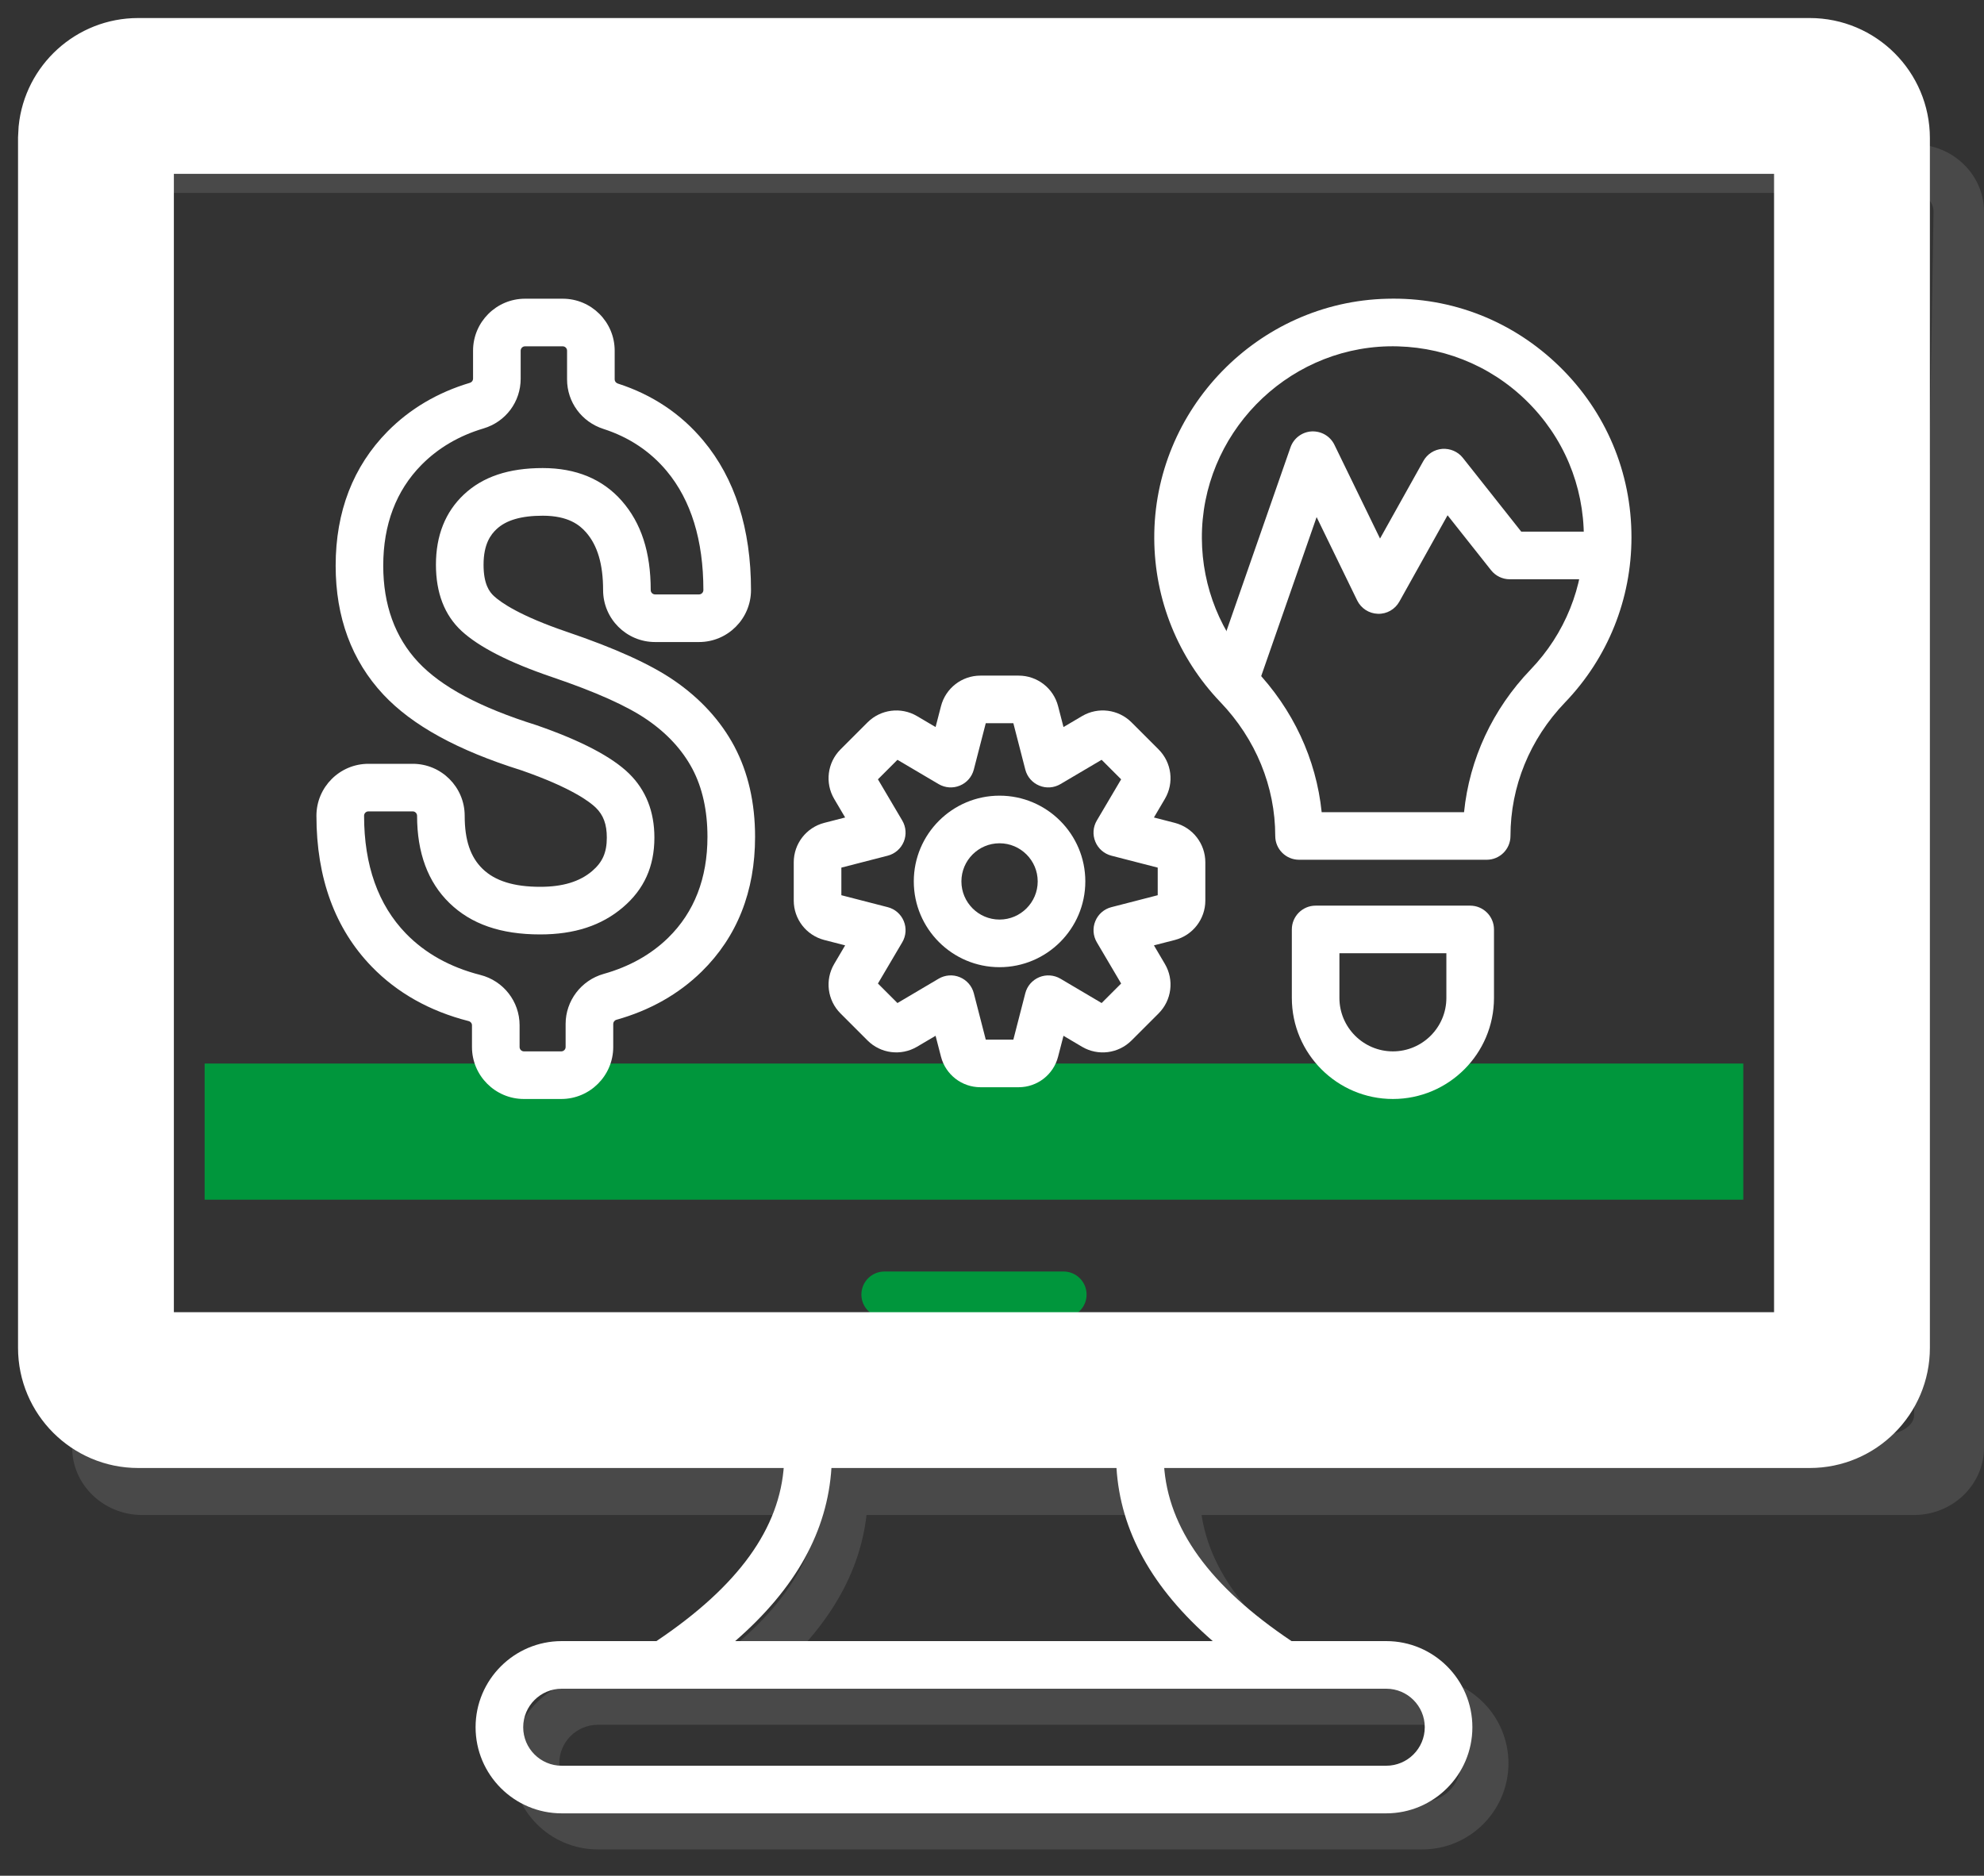
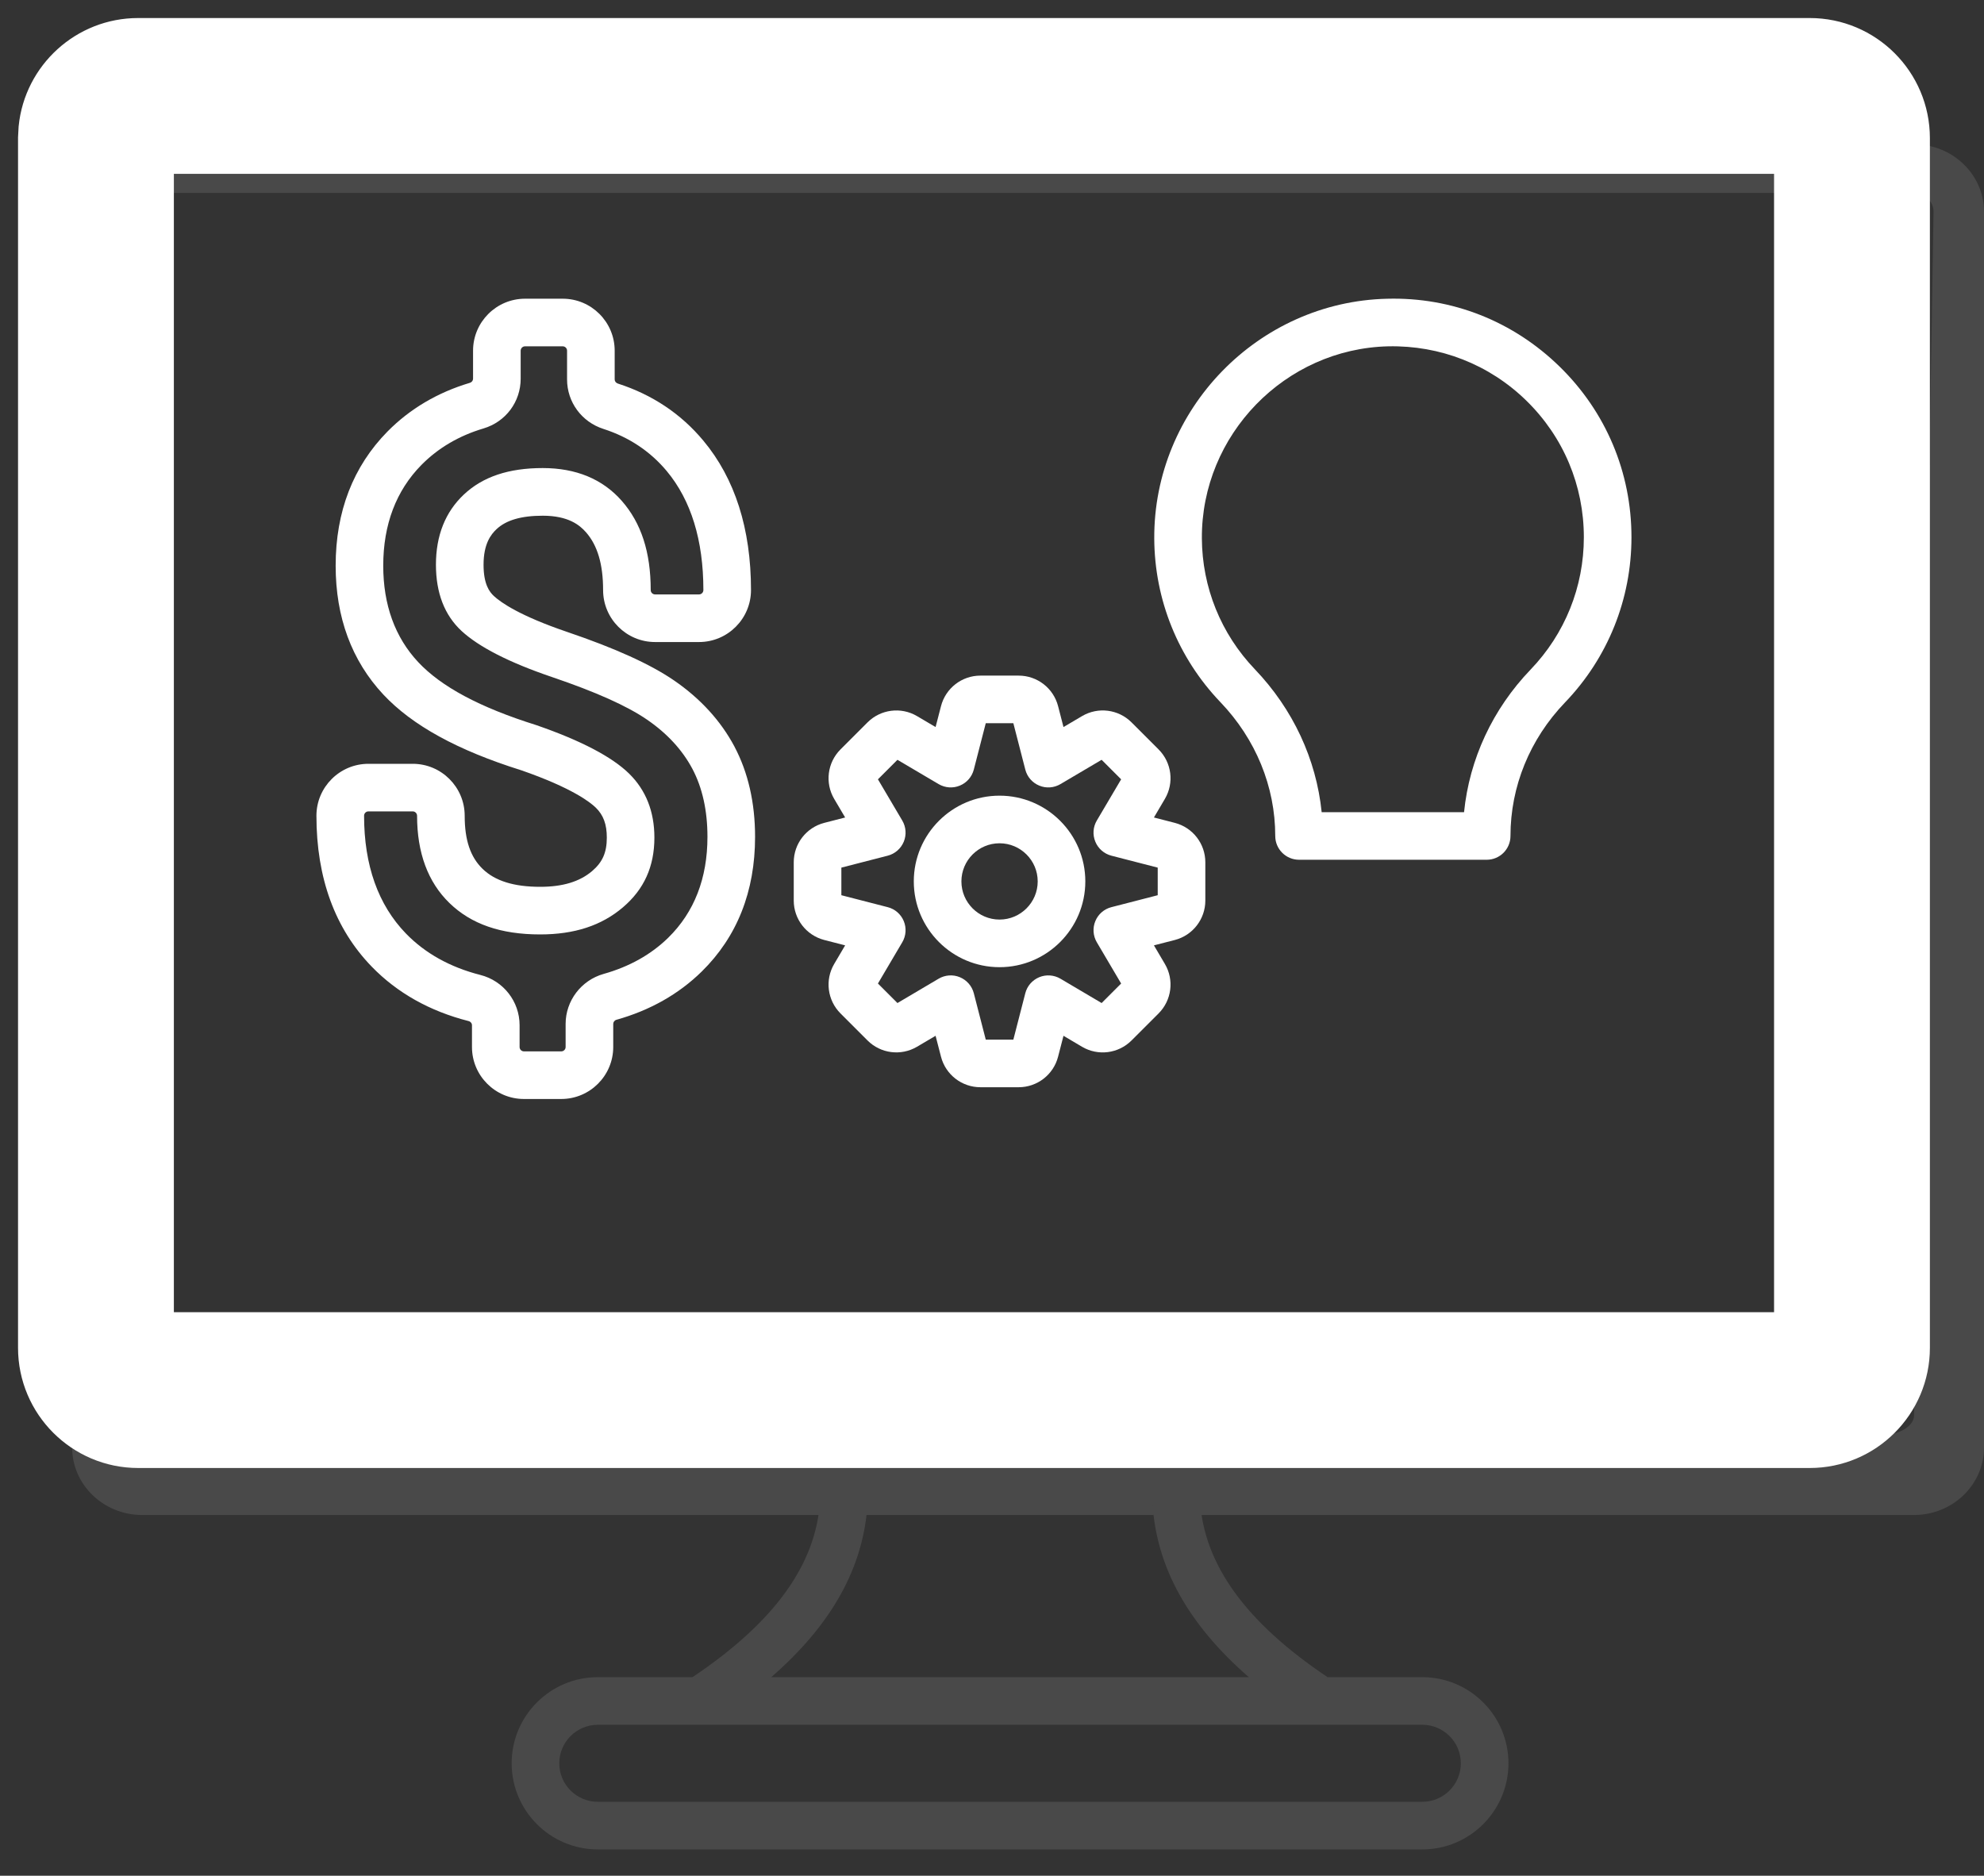
<svg xmlns="http://www.w3.org/2000/svg" width="55" height="52" viewBox="0 0 55 52" fill="none">
  <rect x="0" y="0" width="55" height="52" fill="#333333" stroke="none" />
  <path d="M53.06 4H3.94C2.87 4 2 4.839 2 5.87V40.13C2 41.161 2.87 42 3.94 42H53.06C54.13 42 55 41.161 55 40.13V5.87C55 4.839 54.13 4 53.06 4ZM53.06 39.245C53.06 39.532 52.648 39.756 52.35 39.756L3.94 40.652C3.642 40.652 3.399 40.418 3.399 40.13V5.87C3.399 5.582 3.642 5.348 3.94 5.348H53.06C53.358 5.348 53.601 5.582 53.601 5.87L53.06 39.245Z" fill="#494949" />
  <path d="M39.429 46.496H36.803C34.535 44.975 33.375 43.372 33.267 41.6C33.245 41.236 32.929 40.961 32.569 40.982C32.205 41.004 31.928 41.317 31.95 41.681C32.057 43.443 32.935 45.03 34.62 46.496H21.38C23.066 45.03 23.943 43.443 24.05 41.68C24.073 41.317 23.795 41.004 23.432 40.982C23.069 40.961 22.755 41.237 22.733 41.601C22.625 43.372 21.466 44.975 19.197 46.496H16.571C15.255 46.496 14.184 47.567 14.184 48.883C14.184 50.2 15.255 51.271 16.571 51.271H39.429C40.746 51.271 41.817 50.2 41.817 48.883C41.817 47.567 40.746 46.496 39.429 46.496ZM39.429 49.951H16.571C15.983 49.951 15.504 49.472 15.504 48.883C15.504 48.295 15.983 47.816 16.571 47.816H19.399H36.601H39.429C40.018 47.816 40.497 48.294 40.497 48.883C40.497 49.472 40.018 49.951 39.429 49.951Z" fill="#494949" />
-   <path d="M48.327 29.484H5.673V33.259H48.327V29.484Z" fill="#00963C" />
-   <path d="M29.484 36.527H24.517C24.165 36.527 23.879 36.241 23.879 35.889C23.879 35.536 24.165 35.25 24.517 35.25H29.484C29.836 35.25 30.122 35.536 30.122 35.889C30.122 36.241 29.836 36.527 29.484 36.527Z" fill="#00963C" />
-   <path d="M34.285 19.34C34.213 19.34 34.14 19.328 34.068 19.303C33.724 19.183 33.542 18.807 33.662 18.463L35.775 12.401C35.863 12.15 36.093 11.976 36.359 11.96C36.627 11.947 36.875 12.09 36.992 12.33L38.257 14.93L39.458 12.78C39.566 12.587 39.762 12.461 39.982 12.444C40.2 12.429 40.415 12.519 40.552 12.692L42.172 14.739H44.04C44.405 14.739 44.7 15.034 44.7 15.399C44.7 15.763 44.405 16.059 44.04 16.059H41.852C41.651 16.059 41.46 15.966 41.335 15.808L40.129 14.285L38.793 16.678C38.673 16.893 38.445 17.025 38.198 17.016C37.952 17.009 37.731 16.866 37.623 16.645L36.499 14.335L34.909 18.897C34.813 19.17 34.558 19.34 34.285 19.34Z" fill="white" />
  <path d="M50.17 1.25C51.593 1.25 52.75 2.407 52.75 3.83V37.366C52.75 38.79 51.593 39.947 50.17 39.947H3.83C2.407 39.947 1.25 38.789 1.25 37.366V3.83L1.264 3.566C1.396 2.267 2.496 1.25 3.83 1.25H50.17ZM4.07 37.127H49.93V4.07H4.07V37.127Z" fill="white" stroke="white" stroke-width="1.5" />
-   <path d="M38.429 45.496H35.803C33.535 43.975 32.375 42.372 32.267 40.6C32.245 40.236 31.929 39.961 31.569 39.982C31.205 40.004 30.928 40.317 30.95 40.681C31.057 42.443 31.935 44.03 33.62 45.496H20.38C22.066 44.03 22.943 42.443 23.05 40.68C23.073 40.317 22.795 40.004 22.432 39.982C22.069 39.961 21.755 40.237 21.733 40.601C21.625 42.372 20.466 43.975 18.197 45.496H15.571C14.255 45.496 13.184 46.567 13.184 47.883C13.184 49.2 14.255 50.271 15.571 50.271H38.429C39.746 50.271 40.817 49.2 40.817 47.883C40.817 46.567 39.746 45.496 38.429 45.496ZM38.429 48.951H15.571C14.983 48.951 14.504 48.472 14.504 47.883C14.504 47.295 14.983 46.816 15.571 46.816H18.399H35.601H38.429C39.018 46.816 39.497 47.294 39.497 47.883C39.497 48.472 39.018 48.951 38.429 48.951Z" fill="white" />
  <path d="M12.99 28.307C13.045 28.321 13.084 28.368 13.084 28.422V29.026C13.084 29.821 13.73 30.467 14.524 30.467H15.559C16.353 30.467 17 29.821 17 29.026V28.386C17 28.333 17.036 28.286 17.089 28.271C18.019 28.01 18.813 27.561 19.451 26.936C20.433 25.972 20.932 24.715 20.932 23.199C20.932 22.255 20.739 21.412 20.36 20.697L20.36 20.696C19.98 19.982 19.416 19.365 18.683 18.862C18.026 18.412 17.057 17.972 15.72 17.518C14.409 17.072 13.885 16.703 13.691 16.523C13.568 16.409 13.405 16.195 13.405 15.656C13.405 15.075 13.61 14.815 13.765 14.67C14.032 14.419 14.451 14.297 15.046 14.297C15.757 14.297 16.07 14.558 16.244 14.755C16.564 15.118 16.719 15.643 16.719 16.358C16.719 17.153 17.365 17.799 18.16 17.799H19.378C20.173 17.799 20.819 17.153 20.819 16.358C20.819 14.659 20.374 13.264 19.496 12.214C18.877 11.471 18.08 10.94 17.13 10.634C17.076 10.617 17.04 10.571 17.04 10.52V9.722C17.04 8.927 16.394 8.281 15.6 8.281H14.555C13.761 8.281 13.114 8.927 13.114 9.722V10.499C13.114 10.551 13.079 10.597 13.026 10.613C12.131 10.88 11.363 11.334 10.743 11.962C9.789 12.931 9.305 14.183 9.305 15.682C9.305 17.113 9.749 18.313 10.624 19.252C11.427 20.111 12.685 20.801 14.453 21.355C15.859 21.843 16.365 22.242 16.517 22.391C16.728 22.597 16.822 22.853 16.822 23.22C16.822 23.634 16.703 23.903 16.413 24.15C16.068 24.443 15.598 24.585 14.975 24.585C14.245 24.585 13.723 24.422 13.378 24.087C13.04 23.758 12.882 23.29 12.882 22.615C12.882 21.821 12.236 21.175 11.442 21.175H10.213C9.419 21.175 8.772 21.821 8.772 22.615C8.772 24.342 9.288 25.749 10.305 26.798C11.01 27.525 11.913 28.033 12.99 28.307ZM10.213 22.494H11.442C11.508 22.494 11.562 22.549 11.562 22.615C11.562 23.642 11.863 24.455 12.458 25.033C13.061 25.62 13.884 25.905 14.974 25.905C15.924 25.905 16.674 25.66 17.267 25.155C17.855 24.656 18.141 24.022 18.141 23.22C18.141 22.499 17.905 21.903 17.44 21.447C16.964 20.981 16.104 20.53 14.866 20.102C13.303 19.612 12.231 19.039 11.589 18.351C10.949 17.665 10.624 16.767 10.624 15.682C10.624 14.542 10.981 13.602 11.683 12.889C12.145 12.421 12.723 12.08 13.403 11.878C14.02 11.694 14.434 11.14 14.434 10.499V9.722C14.434 9.655 14.488 9.601 14.555 9.601H15.6C15.666 9.601 15.72 9.655 15.72 9.722V10.52C15.72 11.146 16.124 11.696 16.725 11.89C17.434 12.118 18.026 12.511 18.483 13.059C19.157 13.867 19.499 14.977 19.499 16.358C19.499 16.425 19.445 16.479 19.378 16.479H18.16C18.093 16.479 18.039 16.425 18.039 16.358C18.039 15.307 17.776 14.498 17.234 13.882C16.704 13.281 15.968 12.976 15.046 12.976C14.1 12.976 13.385 13.216 12.861 13.708C12.346 14.191 12.085 14.846 12.085 15.655C12.085 16.437 12.323 17.054 12.794 17.491C13.278 17.938 14.12 18.368 15.295 18.767C16.517 19.182 17.381 19.569 17.936 19.95C18.493 20.331 18.916 20.791 19.194 21.314C19.471 21.838 19.612 22.472 19.612 23.199C19.612 24.347 19.247 25.287 18.527 25.994C18.05 26.462 17.446 26.8 16.733 27C16.113 27.175 15.68 27.744 15.68 28.386V29.026C15.68 29.093 15.626 29.147 15.559 29.147H14.525C14.458 29.147 14.404 29.093 14.404 29.026V28.422C14.404 27.764 13.957 27.191 13.316 27.028C12.479 26.815 11.786 26.429 11.253 25.88C10.483 25.085 10.093 23.987 10.093 22.615C10.092 22.549 10.146 22.494 10.213 22.494Z" fill="white" />
  <path d="M35.352 23.175C35.352 23.54 35.648 23.835 36.013 23.835H41.213C41.578 23.835 41.873 23.54 41.873 23.175C41.873 21.804 42.41 20.49 43.384 19.475C44.573 18.238 45.227 16.611 45.227 14.894C45.227 13.098 44.52 11.417 43.234 10.162C41.949 8.907 40.255 8.233 38.453 8.282C34.874 8.366 31.979 11.349 31.998 14.931C32.007 16.629 32.659 18.24 33.833 19.467C34.813 20.491 35.352 21.808 35.352 23.175ZM38.485 9.601C39.919 9.571 41.284 10.102 42.312 11.106C43.341 12.111 43.907 13.457 43.907 14.895C43.907 16.269 43.383 17.571 42.432 18.561C41.377 19.66 40.735 21.044 40.586 22.516H36.639C36.489 21.047 35.845 19.661 34.787 18.554C33.847 17.572 33.325 16.283 33.318 14.924C33.303 12.057 35.62 9.669 38.485 9.601Z" fill="white" />
-   <path d="M40.756 25.107H36.471C36.107 25.107 35.812 25.403 35.812 25.767V27.665C35.812 29.21 37.069 30.467 38.614 30.467C40.159 30.467 41.416 29.21 41.416 27.665V25.767C41.416 25.403 41.12 25.107 40.756 25.107ZM40.096 27.665C40.096 28.482 39.431 29.147 38.614 29.147C37.796 29.147 37.131 28.482 37.131 27.665V26.427H40.096V27.665Z" fill="white" />
  <path d="M28.24 30.141H27.178C26.664 30.141 26.215 29.793 26.086 29.295L25.936 28.715L25.421 29.019C24.977 29.28 24.414 29.209 24.05 28.845L23.299 28.094C22.936 27.73 22.864 27.167 23.125 26.724L23.429 26.208L22.85 26.059C22.352 25.93 22.004 25.481 22.004 24.966V23.905C22.004 23.39 22.352 22.941 22.85 22.812L23.429 22.663L23.125 22.148C22.864 21.704 22.936 21.141 23.299 20.777L24.05 20.026C24.414 19.663 24.978 19.591 25.421 19.852L25.936 20.156L26.086 19.577C26.215 19.078 26.664 18.73 27.178 18.73H28.24C28.754 18.73 29.203 19.078 29.332 19.576L29.482 20.156L29.997 19.852C30.44 19.591 31.004 19.662 31.368 20.026L32.119 20.777C32.482 21.141 32.554 21.704 32.293 22.147L31.989 22.663L32.568 22.812C33.066 22.941 33.414 23.39 33.414 23.905V24.966C33.414 25.48 33.066 25.93 32.569 26.059L31.989 26.208L32.293 26.724C32.554 27.167 32.482 27.73 32.119 28.094L31.368 28.845C31.003 29.209 30.441 29.281 29.997 29.02L29.482 28.715L29.332 29.294C29.204 29.793 28.754 30.141 28.24 30.141ZM27.327 28.821H28.092L28.423 27.536C28.474 27.335 28.617 27.171 28.809 27.091C29 27.012 29.218 27.027 29.397 27.132L30.539 27.807L31.08 27.266L30.406 26.123C30.301 25.945 30.285 25.727 30.365 25.535C30.444 25.343 30.609 25.2 30.81 25.149L32.094 24.818V24.053L30.81 23.722C30.609 23.67 30.444 23.527 30.365 23.335C30.285 23.143 30.3 22.926 30.406 22.747L31.08 21.605L30.539 21.064L29.397 21.738C29.218 21.843 29.001 21.86 28.809 21.779C28.617 21.7 28.474 21.535 28.423 21.334L28.092 20.05H27.327L26.996 21.334C26.944 21.535 26.801 21.7 26.609 21.779C26.418 21.859 26.2 21.843 26.021 21.738L24.879 21.064L24.338 21.605L25.012 22.747C25.118 22.926 25.133 23.144 25.054 23.335C24.974 23.527 24.81 23.67 24.609 23.722L23.324 24.053V24.818L24.609 25.149C24.81 25.2 24.974 25.343 25.054 25.535C25.133 25.727 25.118 25.945 25.012 26.123L24.338 27.266L24.879 27.807L26.021 27.132C26.2 27.027 26.418 27.011 26.609 27.091C26.801 27.171 26.944 27.335 26.996 27.536L27.327 28.821ZM27.709 26.813C26.398 26.813 25.332 25.746 25.332 24.435C25.332 23.124 26.398 22.058 27.709 22.058C29.02 22.058 30.087 23.124 30.087 24.435C30.087 25.746 29.02 26.813 27.709 26.813ZM27.709 23.378C27.126 23.378 26.652 23.852 26.652 24.435C26.652 25.018 27.126 25.493 27.709 25.493C28.292 25.493 28.767 25.018 28.767 24.435C28.767 23.852 28.292 23.378 27.709 23.378Z" fill="white" />
</svg>